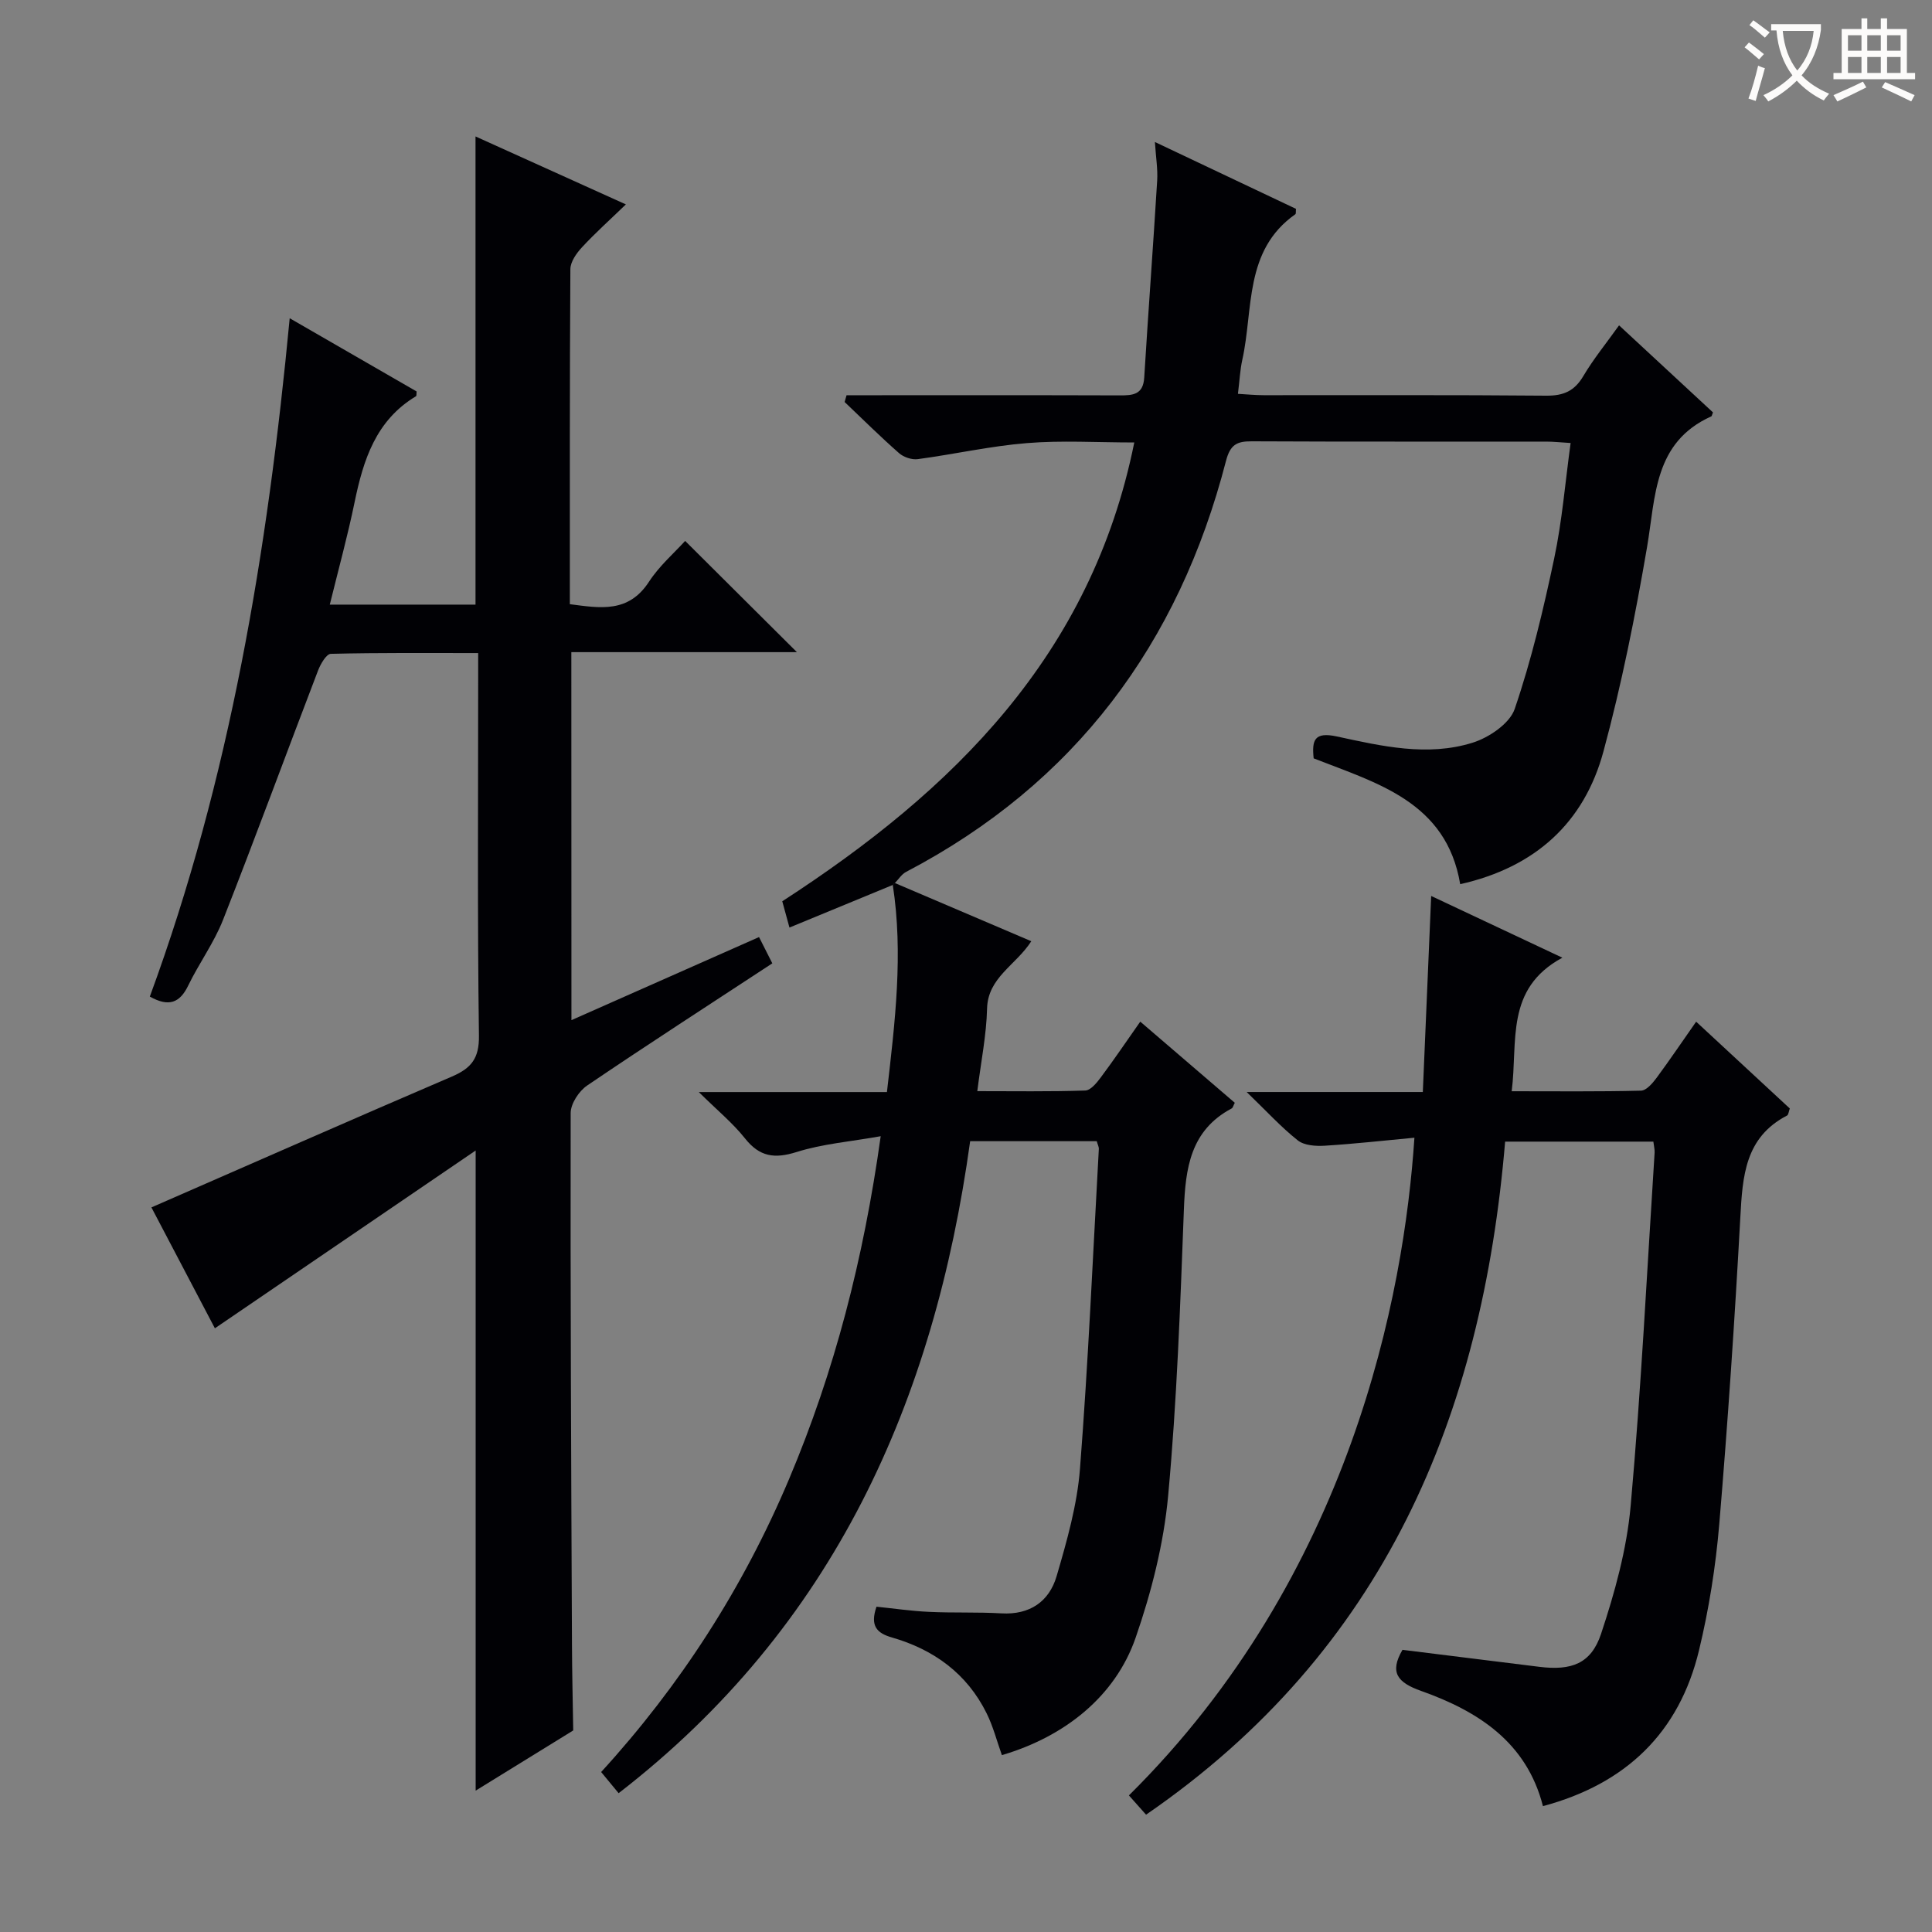
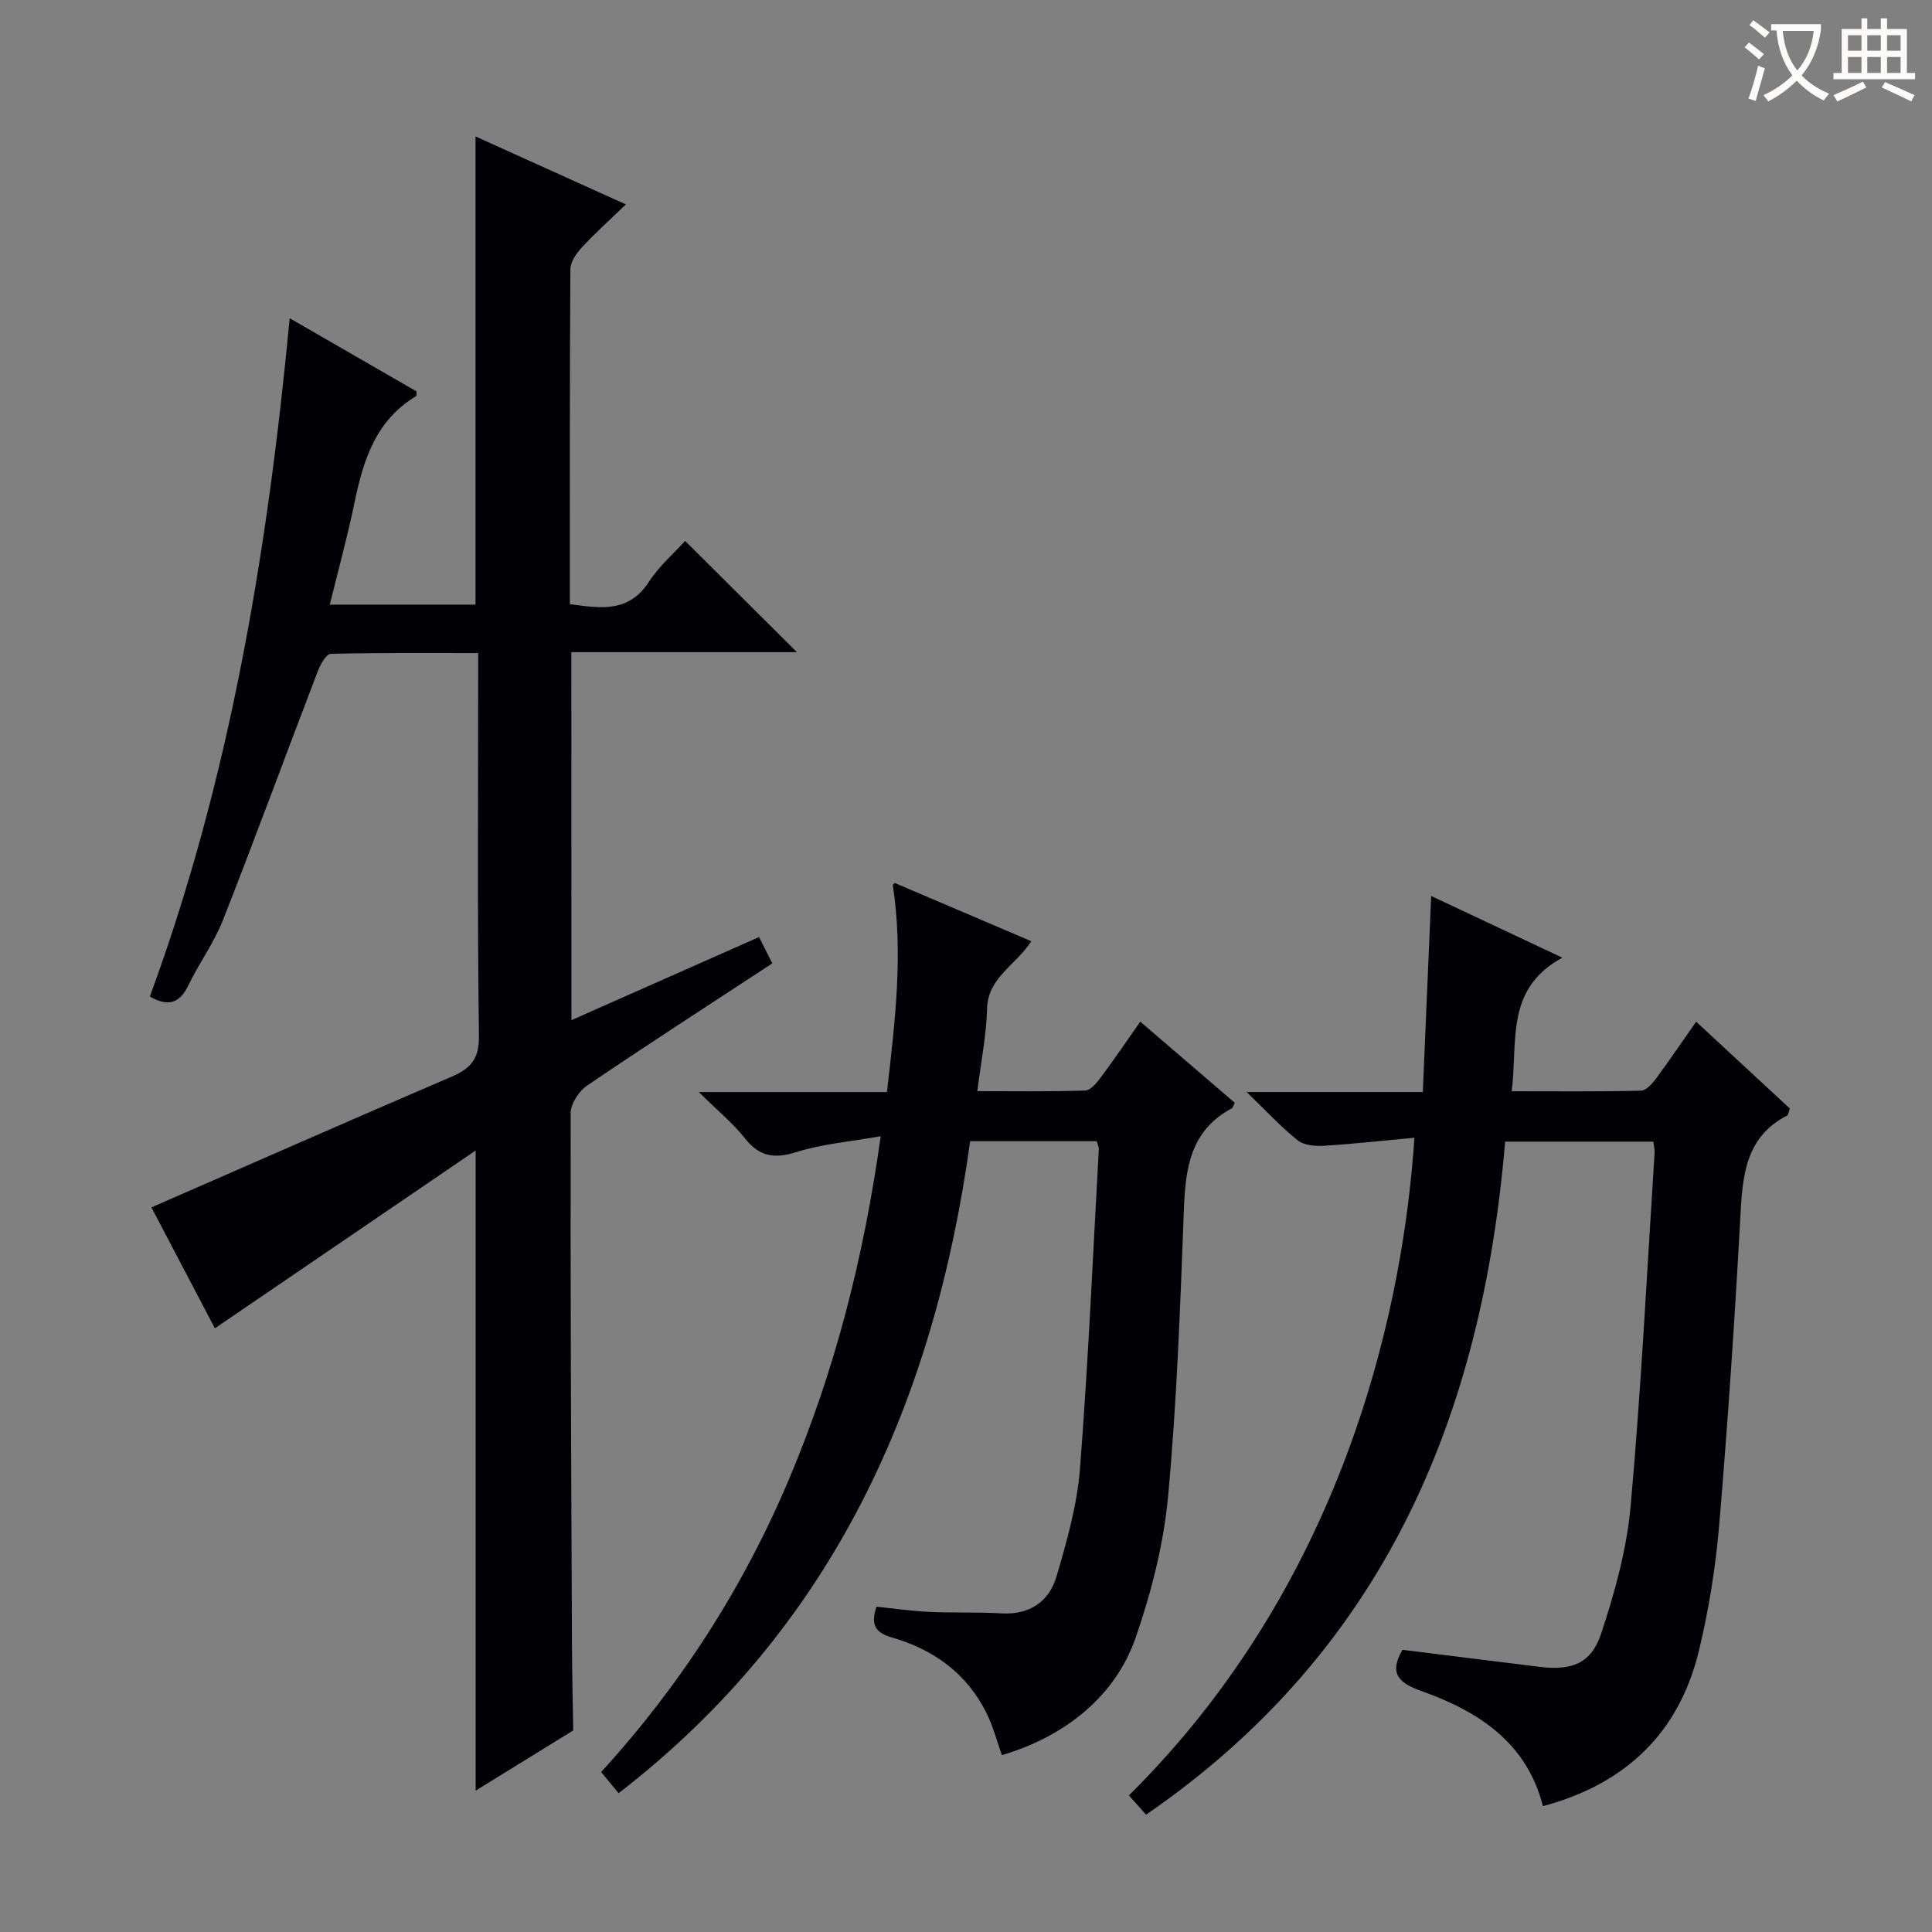
<svg xmlns="http://www.w3.org/2000/svg" enable-background="new 0 0 400 400" viewBox="0 0 400 400">
  <rect x="0" y="0" width="400" height="400" fill="#808080" stroke="none" />
  <g fill="#010105">
    <path d="m118.31 211.21c13.11-5.81 25.8-11.43 38.84-17.2.96 1.91 1.76 3.49 2.75 5.44-12.89 8.46-25.71 16.73-38.33 25.29-1.7 1.15-3.42 3.77-3.42 5.71-.07 36.66.11 73.31.27 109.97.02 5.95.17 11.9.26 17.85-6.61 4.07-13.22 8.15-20.2 12.46 0-44.17 0-87.66 0-132.53-18.31 12.48-36.04 24.57-53.99 36.81-4.15-7.9-8.76-16.7-13.14-25.03 20.82-9.09 41.48-18.2 62.23-27.1 3.98-1.71 5.65-3.75 5.58-8.45-.33-24.34-.16-48.67-.16-73 0-1.82 0-3.65 0-6.22-10.33 0-20.42-.09-30.51.16-.92.02-2.13 2.11-2.64 3.45-6.59 17.2-12.93 34.49-19.67 51.62-1.87 4.75-4.98 9-7.22 13.62-1.72 3.56-4 4.49-7.94 2.27 16.57-45.03 24.38-92.14 28.96-140.44 9.11 5.26 17.72 10.22 26.28 15.16-.06.46.01.9-.14.99-8.3 4.98-10.9 13.17-12.71 21.96-1.43 6.95-3.32 13.81-5.13 21.18h30.17c0-32.11 0-64.16 0-96.93 10.09 4.56 20.13 9.1 31.13 14.07-3.32 3.21-6.34 5.91-9.08 8.87-1.14 1.23-2.4 3-2.41 4.54-.15 22.99-.11 45.97-.11 69.36 6.3.82 12.13 1.88 16.38-4.64 2.15-3.31 5.26-5.99 7.49-8.46 7.75 7.72 15.45 15.38 23.14 23.03-15.04 0-30.72 0-46.7 0 .02 25.53.02 50.46.02 76.19z" />
    <path d="m351.17 211.53c6.71 6.22 13.04 12.08 19.39 17.97-.23.62-.27 1.3-.57 1.46-8.7 4.51-9.21 12.53-9.67 21.01-1.16 21.24-2.59 42.47-4.37 63.66-.74 8.73-2.13 17.5-4.18 26.02-4.09 17.04-15.09 27.68-32.32 32.29-3.37-13.23-13.44-19.67-25.22-23.85-4.9-1.74-6.6-3.82-3.86-8.51 9.38 1.16 18.86 2.35 28.35 3.52 6.59.81 10.69-.61 12.76-6.82 2.85-8.58 5.33-17.54 6.13-26.5 2.18-24.33 3.39-48.75 4.96-73.14.04-.64-.14-1.29-.26-2.28-10.14 0-20.2 0-30.69 0-4.76 56.7-24.92 105.36-74.34 139.35-1.25-1.4-2.4-2.69-3.55-3.99 46-45.57 56.97-103.68 59.11-136.17-6.3.59-12.44 1.28-18.6 1.66-1.85.11-4.21-.05-5.54-1.1-3.45-2.73-6.45-6.03-10.59-10.02h36.47c.58-13.54 1.14-26.71 1.73-40.59 8.88 4.18 17.37 8.17 27.16 12.78-11.91 6.44-9.18 17.28-10.49 27.65 9.22 0 18 .1 26.77-.12 1.12-.03 2.41-1.55 3.24-2.67 2.75-3.73 5.34-7.56 8.18-11.61z" />
    <path d="m185.25 182.81c9.28 3.96 18.56 7.92 28.27 12.06-3.19 4.97-9 7.49-9.16 13.97-.13 5.43-1.24 10.85-2.02 17.07 7.56 0 14.97.12 22.36-.13 1.11-.04 2.38-1.6 3.21-2.72 2.76-3.7 5.35-7.52 8.17-11.54 6.83 5.86 13.23 11.35 19.57 16.8-.32.6-.4 1.04-.65 1.17-8.54 4.54-9.57 12.37-9.89 20.97-.75 19.76-1.44 39.56-3.26 59.24-.92 9.94-3.46 19.94-6.74 29.4-4.2 12.1-14.65 20.45-27.68 24.28-1.03-2.88-1.8-5.91-3.16-8.66-4.08-8.24-10.95-13.21-19.64-15.71-3.05-.88-4.55-2.35-3.16-6.36 3.46.35 7.16.9 10.88 1.07 4.99.24 10 .02 14.98.31 5.88.34 9.89-2.45 11.43-7.7 2.13-7.28 4.26-14.75 4.84-22.26 1.71-22.03 2.67-44.11 3.9-66.17.03-.45-.24-.92-.43-1.63-8.61 0-17.2 0-26.21 0-7.44 53.8-28.17 100.52-72.78 134.99-1.06-1.29-2.1-2.54-3.62-4.38 16.37-17.9 29.42-38.17 38.91-60.66 9.41-22.29 15.41-45.5 18.97-70.98-6.32 1.13-12.05 1.58-17.4 3.27-4.58 1.44-7.66 1.01-10.7-2.82-2.53-3.19-5.76-5.83-9.56-9.59h38.95c1.68-14.55 3.41-28.64 1.21-42.89.15-.14.28-.27.41-.4z" />
-     <path d="m184.86 183.21c-7.06 2.91-14.12 5.83-21.41 8.83-.54-1.96-1-3.65-1.49-5.44 35.38-22.92 63.99-50.93 72.88-94.99-7.74 0-15.03-.46-22.23.13-7.57.61-15.05 2.31-22.59 3.32-1.23.17-2.92-.4-3.87-1.23-3.87-3.4-7.54-7.04-11.28-10.6.13-.47.26-.93.4-1.4h5.04c17.16 0 34.32-.03 51.48.03 2.74.01 4.89-.12 5.11-3.68.83-13.59 1.85-27.17 2.68-40.76.15-2.41-.27-4.86-.47-8.02 10.14 4.8 19.7 9.33 29.21 13.84-.06.52.03 1-.14 1.12-10.66 7.51-8.64 19.64-10.98 30.16-.46 2.08-.55 4.24-.9 7.02 1.9.11 3.62.28 5.35.28 19.49.02 38.99-.08 58.48.1 3.59.03 5.85-.96 7.68-4.06 2.09-3.53 4.72-6.75 7.4-10.5 6.75 6.26 13.15 12.19 19.44 18.02-.21.53-.23.77-.34.82-11.95 5.38-11.51 16.58-13.31 27.1-2.43 14.19-5.26 28.38-9.02 42.27-4.01 14.83-14.19 24.01-29.66 27.49-2.87-17.05-17.16-20.89-30.34-26.05-.4-3.79.15-5.54 4.82-4.53 9.24 2 18.75 4.21 28.08 1.29 3.4-1.06 7.7-3.97 8.73-7.01 3.46-10.14 5.95-20.65 8.17-31.15 1.64-7.73 2.27-15.68 3.4-23.89-2.09-.12-3.56-.29-5.02-.29-20.33-.02-40.65.04-60.98-.06-3.1-.02-4.48.67-5.36 4.09-9.79 37.86-31.25 66.74-66.23 85.06-.92.48-1.55 1.52-2.31 2.3-.16.12-.29.25-.42.39z" />
  </g>
  <path d="m362.1 8.8c1.1.8 2.1 1.6 3.1 2.4l-1 1.1c-1.3-1.1-2.3-2-3-2.5zm1.9 4.8c.5.2.9.4 1.4.5-.6 2.3-1.3 4.5-1.9 6.8l-1.5-.5c.8-2.1 1.4-4.3 2-6.8zm-1-9.4c1.3.9 2.4 1.8 3.4 2.5l-1 1.1c-1.4-1.2-2.4-2.1-3.2-2.6zm3.7 2.2v-1.4h10.3v1.2c-.5 3.6-1.8 6.8-4 9.4 1.5 1.6 3.4 2.8 5.7 3.8-.3.4-.7.8-1.1 1.4-2.3-1.1-4.1-2.5-5.6-4.1-1.6 1.6-3.6 3.1-5.9 4.3-.3-.5-.7-.9-1-1.3 2.4-1.1 4.4-2.5 6-4.1-1.9-2.5-3-5.6-3.3-9.3h-1.1zm8.8 0h-6.4c.3 3.3 1.3 6 3 8.2 2-2.3 3.1-5.1 3.4-8.2z" fill="#fcfbfa" />
  <path d="m385.3 3.8h1.3v2.2h2.8v-2.2h1.3v2.2h4.1v9.1h1.7v1.3h-16.9v-1.3h1.7v-9.1h4.1v-2.2zm.4 13.1.7 1.2c-1.8.9-3.8 1.9-6 2.9-.2-.4-.5-.8-.8-1.3 2.3-1 4.3-1.9 6.1-2.8zm-3.1-6.4h2.8v-3.2h-2.8zm0 4.6h2.8v-3.3h-2.8zm4-4.6h2.8v-3.2h-2.8zm0 4.6h2.8v-3.3h-2.8zm3.7 1.9c2.1.9 4.1 1.8 6.1 2.7l-.7 1.3c-2.2-1.1-4.2-2-6.1-2.9zm3.2-9.7h-2.8v3.2h2.8zm-2.8 7.8h2.8v-3.3h-2.8z" fill="#fcfbfa" />
</svg>